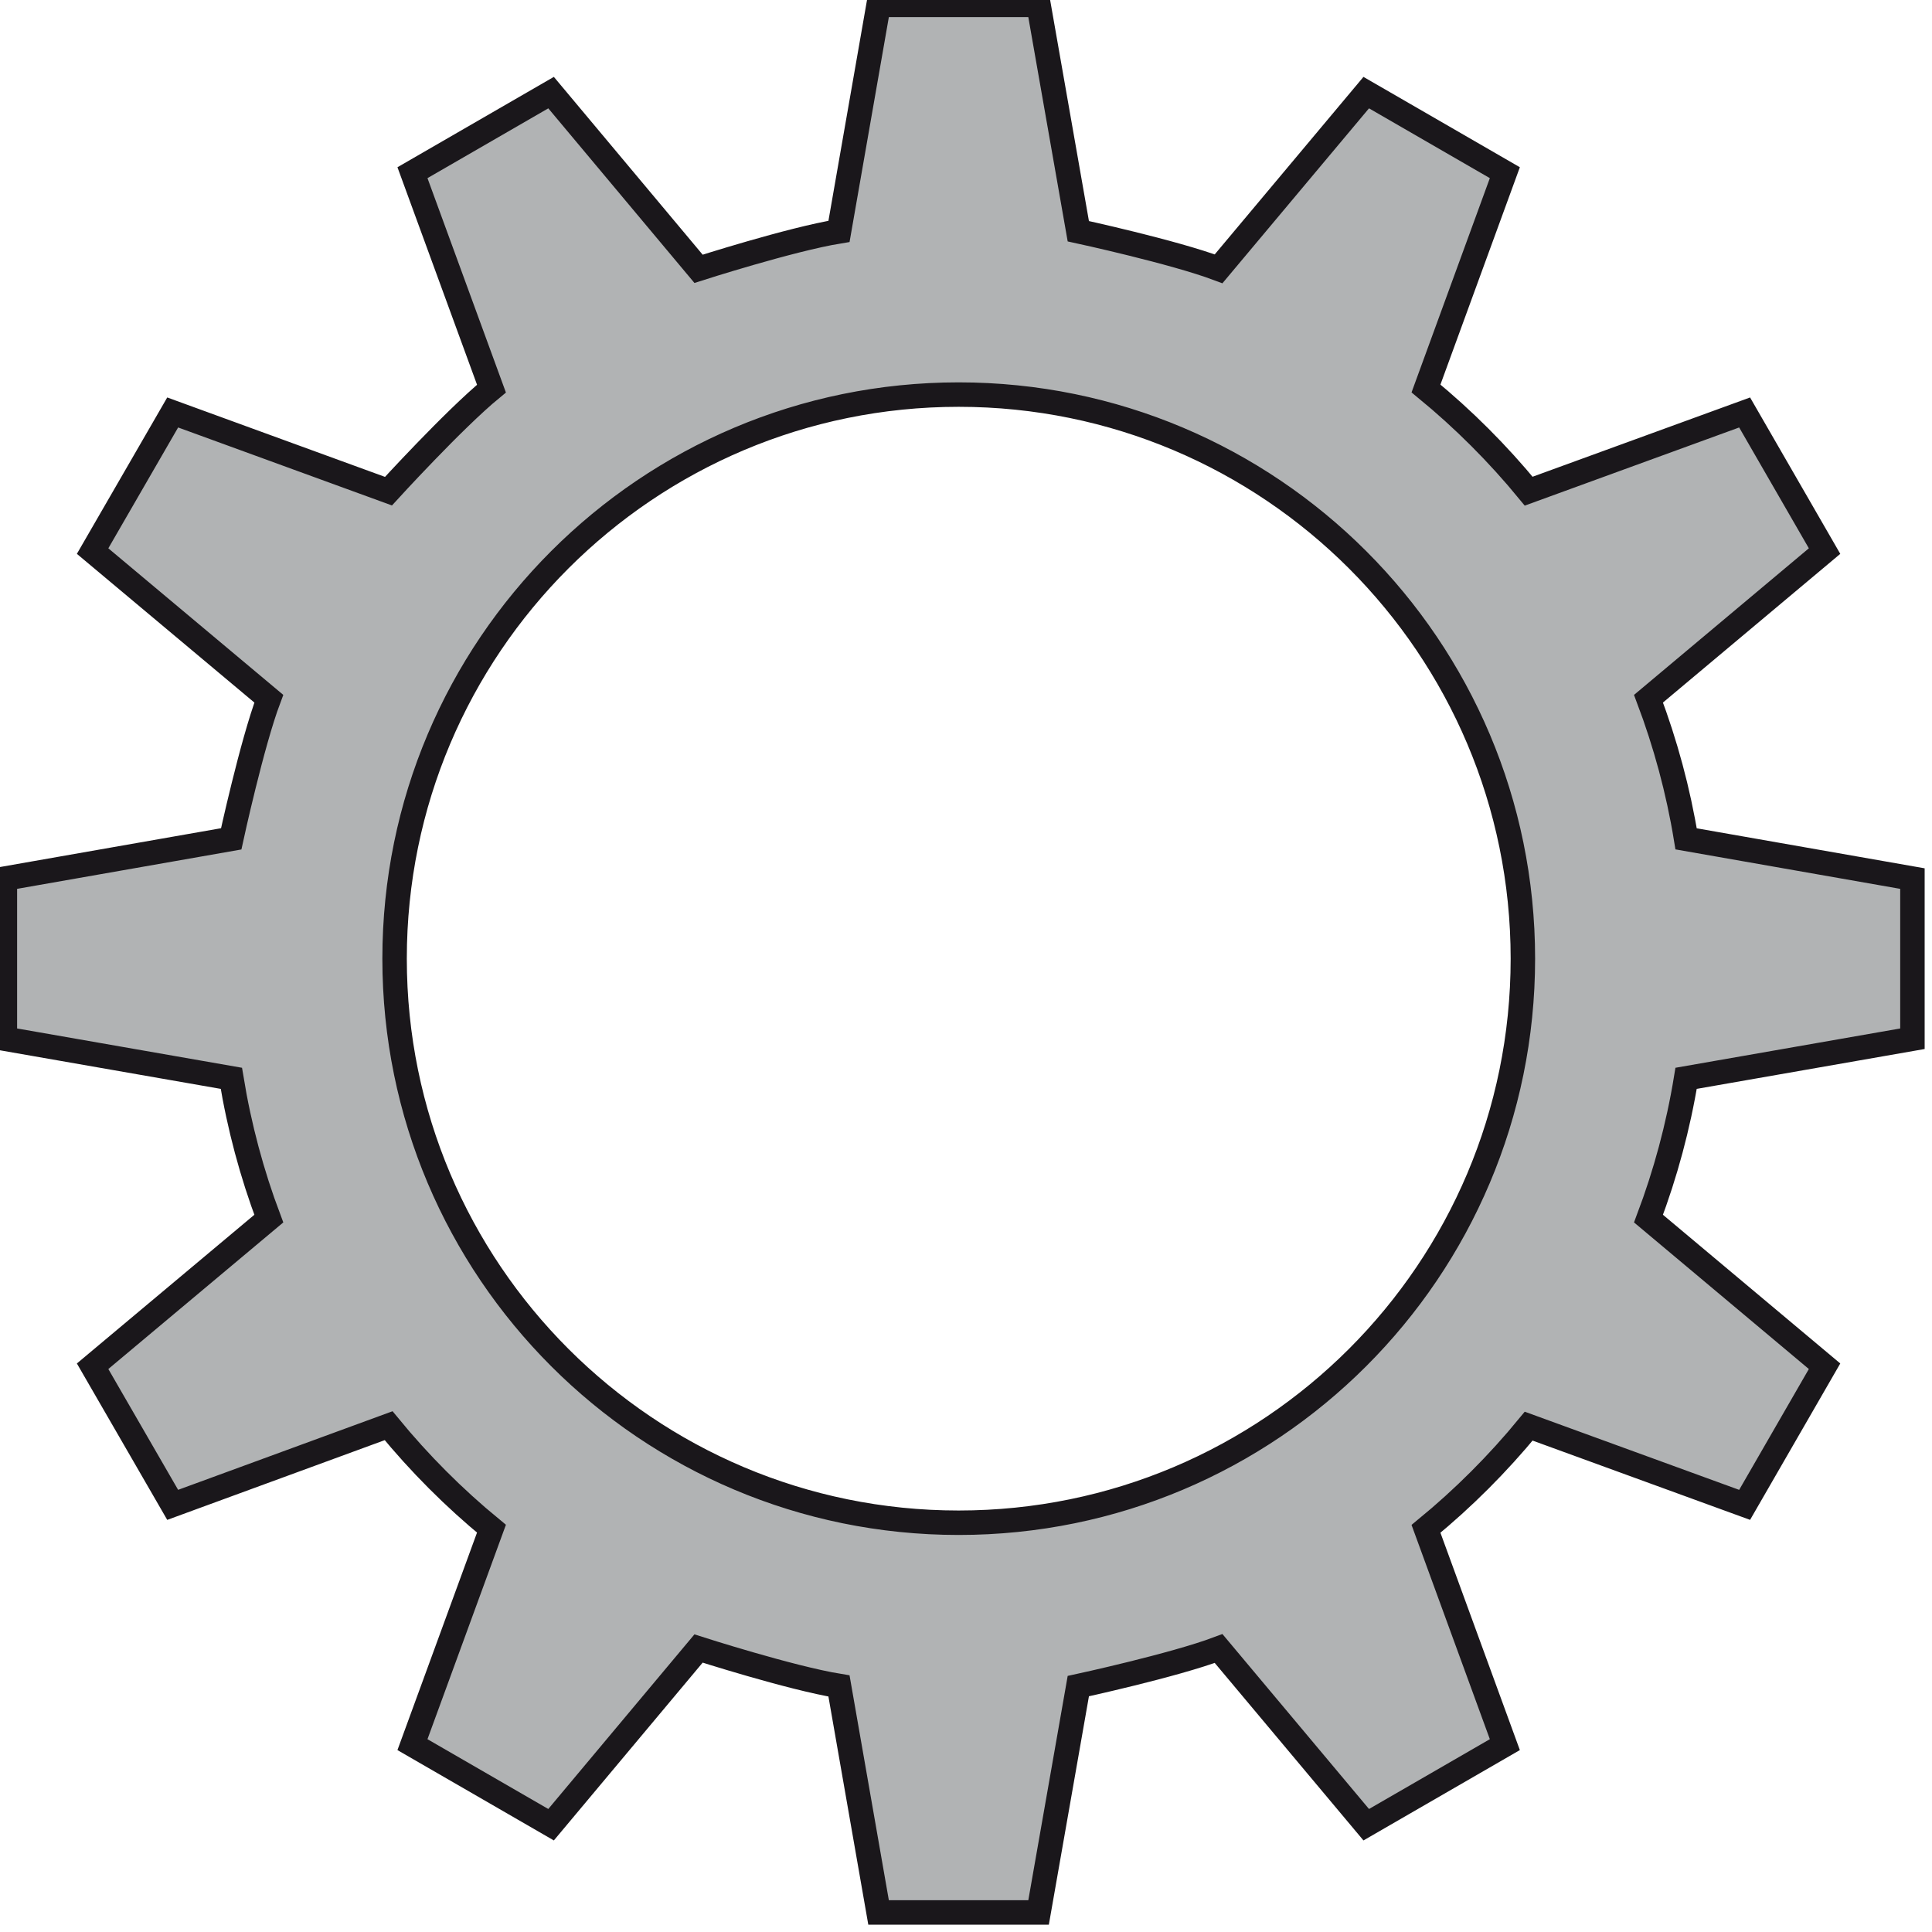
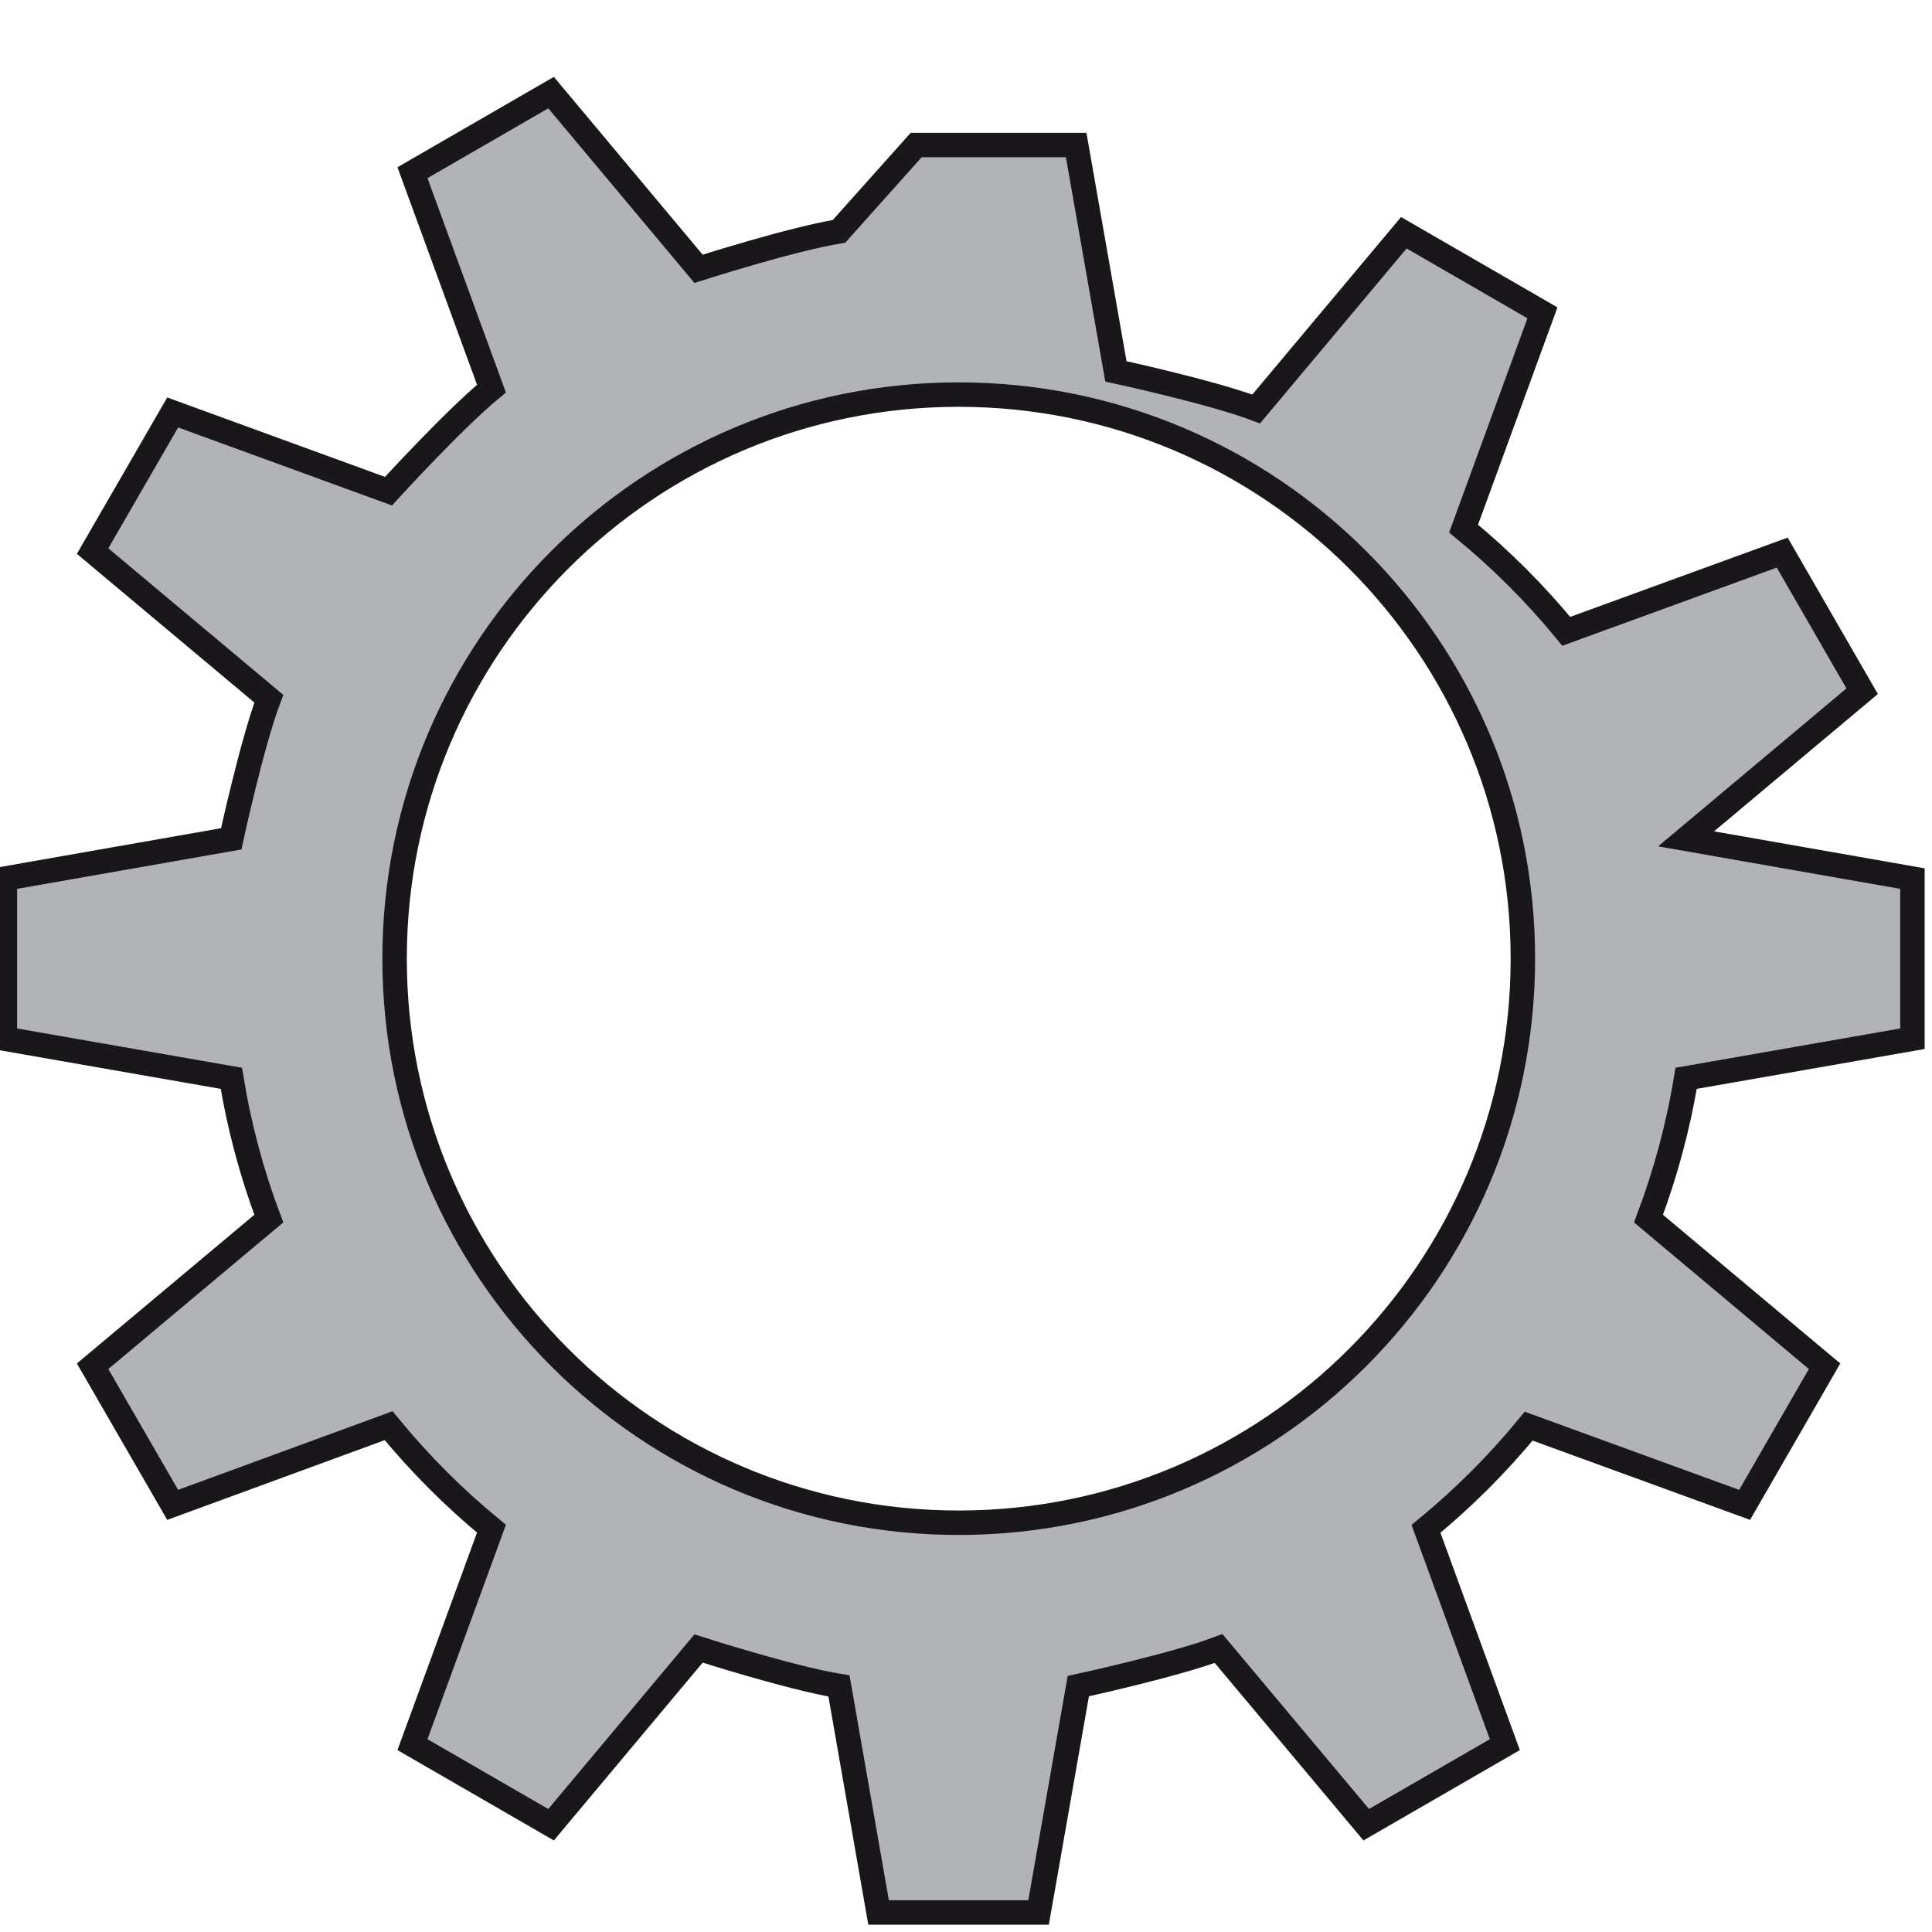
<svg xmlns="http://www.w3.org/2000/svg" xmlns:ns1="http://www.inkscape.org/namespaces/inkscape" xmlns:ns2="http://sodipodi.sourceforge.net/DTD/sodipodi-0.dtd" version="1.1" id="svg4078" ns1:version="0.47 r22583" ns2:docname="‚Äö√Ñ√¨‚àöœÄ‚Äö√Ñ√¨‚àö¬∂‚Äö√Ñ√¨‚Äö√¢¬ß‚Äö√Ñ√Æ‚àö¬£‚Äö√Ñ√¨≈ì√Ñ ‚Äö√Ñ√¨¬¨‚Ä¢‚Äö√Ñ√¨‚àö¬∂‚Äö√Ñ√¨‚Äö√†¬¥‚Äö√Ñ√Æ‚àö√¢‚Äö√Ñ√¨¬¨‚à´‚Äö√Ñ√¨¬¨¬µ‚Äö√Ñ√¨≈í¬©‚Äö√Ñ√Æ‚àö√° 7" x="0px" y="0px" width="395.064px" height="395.062px" viewBox="0 0 395.064 395.062" enable-background="new 0 0 395.064 395.062" xml:space="preserve">
  <defs>
    <ns1:perspective id="perspective4086" ns1:vp_y="0 : 1000 : 0" ns1:vp_x="0 : 526.18109 : 1" ns1:vp_z="744.09448 : 526.18109 : 1" ns2:type="inkscape:persp3d" ns1:persp3d-origin="372.04724 : 350.78739 : 1">
		</ns1:perspective>
    <ns1:perspective id="perspective4096" ns1:vp_y="0 : 1000 : 0" ns1:vp_x="0 : 0.5 : 1" ns1:vp_z="1 : 0.5 : 1" ns2:type="inkscape:persp3d" ns1:persp3d-origin="0.5 : 0.33333333 : 1">
		</ns1:perspective>
  </defs>
  <ns2:namedview pagecolor="#ffffff" ns1:zoom="0.35" ns1:cy="310.31682" ns1:cx="85.31701" showgrid="false" bordercolor="#666666" borderopacity="1.0" id="base" ns1:window-maximized="0" ns1:window-y="116" ns1:window-x="88" ns1:window-height="481" ns1:window-width="550" ns1:current-layer="layer1" ns1:document-units="px" ns1:pageshadow="2" ns1:pageopacity="0.0">
	</ns2:namedview>
  <g id="layer1" transform="translate(-289.683,-450.617)" ns1:label="Layer 1" ns1:groupmode="layer">
-     <path id="path4050" fill="#B1B3B4" stroke="#1A171B" stroke-width="5" stroke-miterlimit="10" d="M461.245,497.929   c-9.933,1.623-28.719,7.657-28.719,7.657l-30.156-36.031l-28.344,16.375l16.155,44.156c-7.685,6.309-21.062,20.968-21.062,20.968   l-44.125-16.094l-16.375,28.344l36.031,30.188c-3.458,9.172-7.688,28.657-7.688,28.657l-46.281,8.125v32.75l46.312,8.094   c1.62,9.924,4.198,19.519,7.656,28.688l-36.031,30.188l16.375,28.345l44.156-16.188c6.304,7.688,13.347,14.755,21.03,21.062   l-16.155,44.155l28.344,16.375l30.156-36.03c0,0,18.786,6.033,28.719,7.656l8.094,46.312h32.719l8.125-46.28   c0,0,19.511-4.229,28.688-7.688l30.188,36.03l28.345-16.375l-16.125-44.125c7.666-6.291,14.706-13.335,21-21l44.155,16.095   l16.345-28.345l-36-30.188c3.458-9.172,6.065-18.764,7.688-28.688l46.28-8.094v-32.75l-46.28-8.125   c-1.621-9.913-4.231-19.493-7.688-28.656l36-30.188l-16.345-28.344l-44.155,16.094c-6.294-7.665-13.333-14.708-21-21l16.125-44.125   l-28.345-16.375l-30.188,36.031c-9.179-3.458-28.688-7.687-28.688-7.687l-8.125-46.282h-32.719L461.245,497.929z M485.714,531.304   c63.71,0,115.375,51.635,115.375,115.345s-51.665,115.344-115.375,115.344c-63.71,0-115.344-51.634-115.344-115.344   S422.005,531.304,485.714,531.304z" />
+     <path id="path4050" fill="#B1B3B4" stroke="#1A171B" stroke-width="5" stroke-miterlimit="10" d="M461.245,497.929   c-9.933,1.623-28.719,7.657-28.719,7.657l-30.156-36.031l-28.344,16.375l16.155,44.156c-7.685,6.309-21.062,20.968-21.062,20.968   l-44.125-16.094l-16.375,28.344l36.031,30.188c-3.458,9.172-7.688,28.657-7.688,28.657l-46.281,8.125v32.75l46.312,8.094   c1.62,9.924,4.198,19.519,7.656,28.688l-36.031,30.188l16.375,28.345l44.156-16.188c6.304,7.688,13.347,14.755,21.03,21.062   l-16.155,44.155l28.344,16.375l30.156-36.03c0,0,18.786,6.033,28.719,7.656l8.094,46.312h32.719l8.125-46.28   c0,0,19.511-4.229,28.688-7.688l30.188,36.03l28.345-16.375l-16.125-44.125c7.666-6.291,14.706-13.335,21-21l44.155,16.095   l16.345-28.345l-36-30.188c3.458-9.172,6.065-18.764,7.688-28.688l46.28-8.094v-32.75l-46.28-8.125   l36-30.188l-16.345-28.344l-44.155,16.094c-6.294-7.665-13.333-14.708-21-21l16.125-44.125   l-28.345-16.375l-30.188,36.031c-9.179-3.458-28.688-7.687-28.688-7.687l-8.125-46.282h-32.719L461.245,497.929z M485.714,531.304   c63.71,0,115.375,51.635,115.375,115.345s-51.665,115.344-115.375,115.344c-63.71,0-115.344-51.634-115.344-115.344   S422.005,531.304,485.714,531.304z" />
  </g>
</svg>